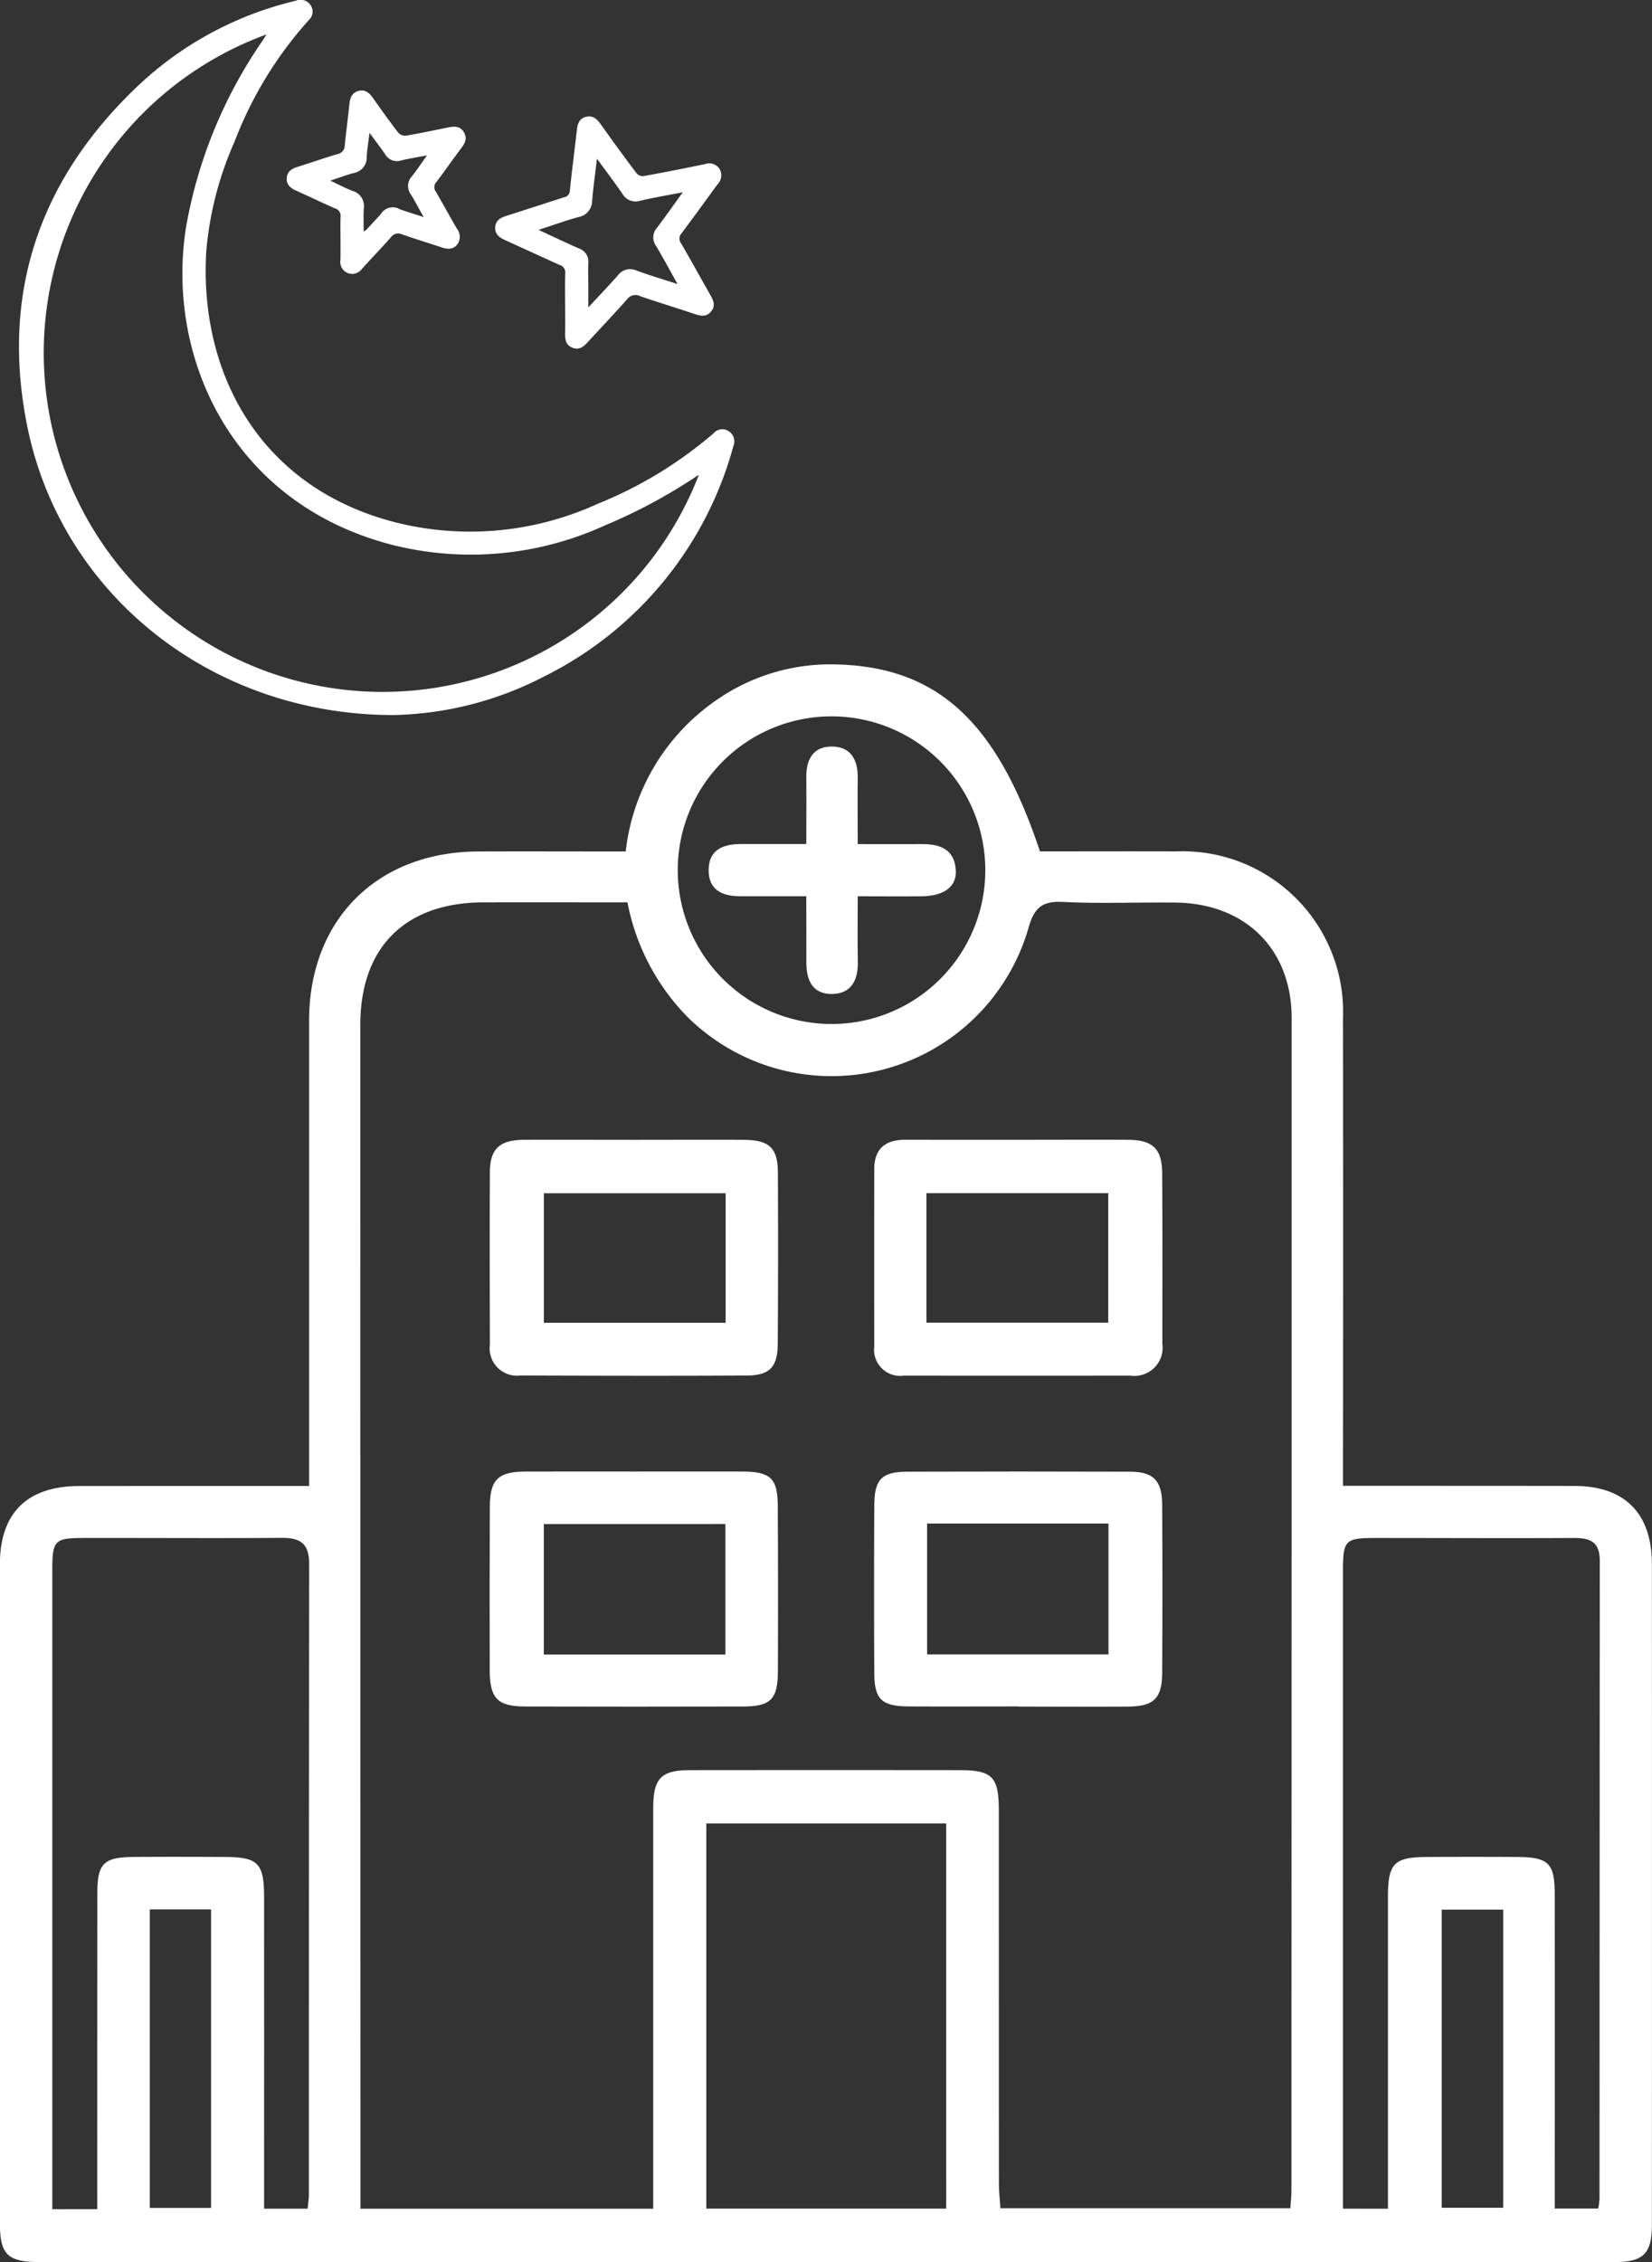
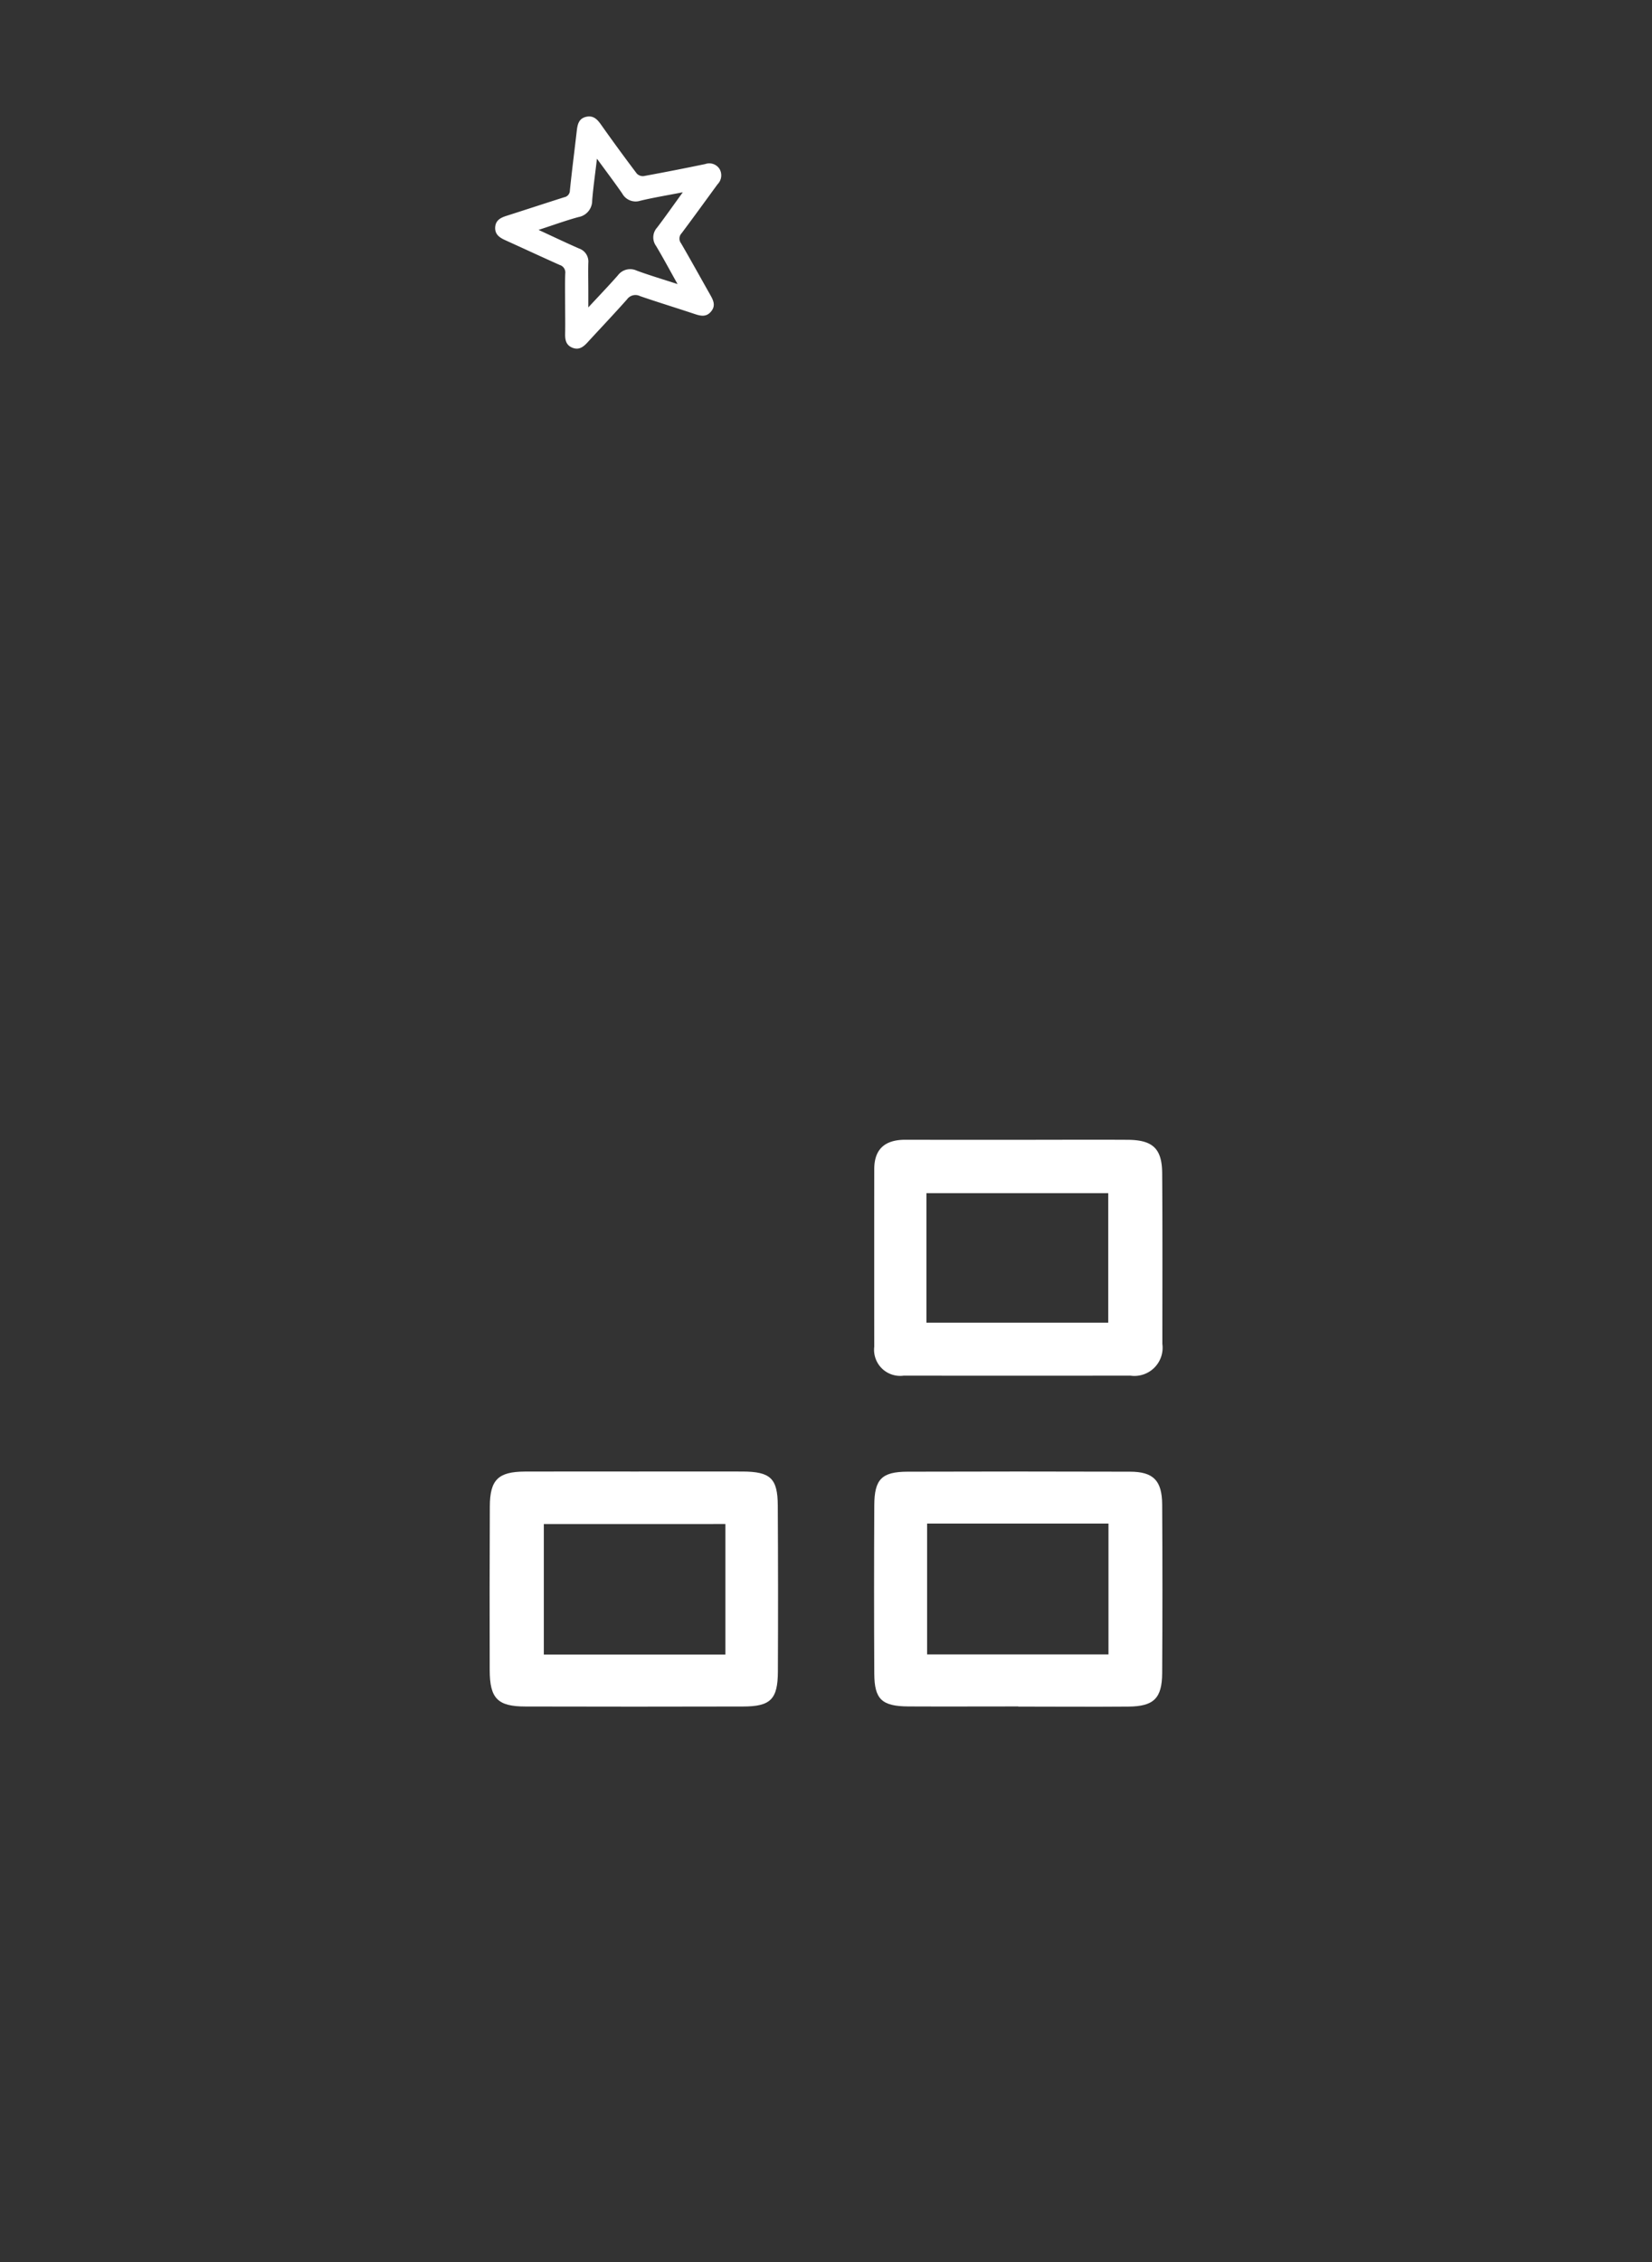
<svg xmlns="http://www.w3.org/2000/svg" width="94.43" height="129.262" viewBox="0 0 94.43 129.262">
  <rect x="0" y="0" width="94.43" height="129.262" fill="#333333" stroke="none" />
  <g id="After_Hours_Icon" data-name="After Hours Icon" transform="translate(-500.169 -60)">
    <g id="Group_3" data-name="Group 3" transform="translate(500.169 97.961)">
-       <path id="Path_1" data-name="Path 1" d="M517.837,254.746V253.2q0-12.517,0-25.034c0-5.77,3.881-9.653,9.659-9.676,2.777-.011,5.554,0,8.439,0a12.144,12.144,0,0,1,5.3-8.729A11.385,11.385,0,0,1,547.9,207.8c5.83.116,9.236,3.236,11.714,10.685,2.577,0,5.184-.01,7.79,0a9.179,9.179,0,0,1,9.531,9.553q.018,12.582,0,25.163v1.538h1.3c3.98,0,7.96,0,11.94.006,2.87.007,4.417,1.569,4.418,4.469q.007,18.872,0,37.745c0,1.649-.481,2.135-2.142,2.135q-45,0-90,0c-1.859,0-2.288-.426-2.288-2.25q0-18.808,0-37.616c0-2.944,1.565-4.477,4.542-4.479C509.031,254.744,513.348,254.746,517.837,254.746Zm18.2-33.348c-2.853,0-5.547-.006-8.242,0-4.463.012-7.03,2.565-7.03,7q0,33.2.008,66.392c0,.408,0,.817,0,1.254h16.735v-1.582q0-10.659,0-21.318c0-1.7.453-2.158,2.107-2.16q7.705-.008,15.41,0c1.864,0,2.236.392,2.237,2.277q0,10.659.006,21.318c0,.489.055.977.083,1.438h16.575c.026-.388.062-.681.062-.974q.014-33.517.013-67.034c0-3.961-2.67-6.559-6.647-6.6-2.14-.023-4.284.07-6.419-.036-1.192-.059-1.645.315-1.976,1.482a11.716,11.716,0,0,1-19.474,5.108A12.768,12.768,0,0,1,536.037,221.4Zm43.468,74.648v-1.517q0-8.15,0-16.3c0-1.914.348-2.272,2.219-2.283q2.567-.015,5.134,0c1.842.009,2.18.343,2.182,2.173q.007,8.279,0,16.557v1.36h2.487a4.885,4.885,0,0,0,.072-.566q.005-18.226.015-36.452c0-1.05-.516-1.3-1.442-1.3-3.765.02-7.53,0-11.3,0-1.84,0-1.938.092-1.939,1.97q0,17.52,0,35.04v1.315Zm-73.777.023V294.41q0-8.214.006-16.428c0-1.661.374-2.024,2.055-2.037,1.754-.013,3.508-.009,5.262,0,1.87.01,2.211.361,2.213,2.284q.006,8.214,0,16.428v1.385h2.491c.027-.311.069-.557.069-.8q0-18.032.015-36.064c0-1.148-.516-1.475-1.57-1.467-3.764.028-7.529,0-11.294.007-1.686,0-1.816.131-1.817,1.832q0,17.583,0,35.166c0,.449,0,.9,0,1.357Zm34.814-22.039v22.01h13.712V274.03Zm7.215-45.682a8.79,8.79,0,1,0-8.847-8.749A8.8,8.8,0,0,0,547.757,228.348Zm-39.024,50.594V296h3.5V278.942Zm77.36.015h-3.515V295.99h3.515Z" transform="translate(-500.169 -207.795)" fill="#fff" />
-       <path id="Path_2" data-name="Path 2" d="M617.5,313.572c2.053,0,4.107-.011,6.16,0,1.474.011,1.948.455,1.955,1.89q.025,4.876-.007,9.753c-.008,1.33-.448,1.817-1.764,1.825-4.32.026-8.641.012-12.961,0a1.565,1.565,0,0,1-1.73-1.768c-.009-3.294-.021-6.588,0-9.881.009-1.307.569-1.812,1.93-1.82C613.22,313.562,615.359,313.572,617.5,313.572Zm-5.261,3.053v7.4h10.389v-7.4Z" transform="translate(-581.15 -286.4)" fill="#fff" />
      <path id="Path_3" data-name="Path 3" d="M703.053,313.564c2.053,0,4.107-.011,6.16,0,1.433.009,1.961.5,1.971,1.908.023,3.251.01,6.5.01,9.754a1.611,1.611,0,0,1-1.823,1.815q-6.481.007-12.962,0a1.492,1.492,0,0,1-1.683-1.657q-.005-5.069,0-10.139c0-1.19.652-1.686,1.782-1.684Q699.78,313.568,703.053,313.564Zm5.049,10.449v-7.4H697.71v7.4Z" transform="translate(-644.753 -286.394)" fill="#fff" />
      <path id="Path_4" data-name="Path 4" d="M702.934,400.785c-2.1,0-4.192.01-6.287,0-1.516-.01-1.941-.408-1.948-1.871q-.025-4.812,0-9.624c.007-1.494.428-1.915,1.908-1.919q6.352-.02,12.7,0c1.343,0,1.839.5,1.848,1.878q.028,4.812,0,9.624c-.008,1.451-.479,1.909-1.933,1.921-2.1.018-4.192,0-6.288,0Zm-5.216-10.45v7.477h10.368v-7.477Z" transform="translate(-644.724 -341.236)" fill="#fff" />
      <path id="Path_5" data-name="Path 5" d="M617.428,387.37c2.053,0,4.105-.007,6.158,0,1.6.007,2.008.389,2.017,1.942q.027,4.747.006,9.493c-.008,1.58-.419,1.988-1.981,1.992q-6.222.016-12.444,0c-1.6,0-2.043-.462-2.048-2.075q-.013-4.682.007-9.365c.007-1.516.478-1.977,2-1.985C613.237,387.363,615.332,387.37,617.428,387.37Zm5.18,10.457v-7.458H612.229v7.458Z" transform="translate(-581.144 -341.244)" fill="#fff" />
-       <path id="Path_6" data-name="Path 6" d="M663.458,234.649c-1.394,0-2.587,0-3.78,0-1.032,0-1.812-.362-1.8-1.51s.831-1.475,1.844-1.472c1.189,0,2.379,0,3.738,0,0-1.353.013-2.583,0-3.812-.013-.993.369-1.743,1.417-1.759,1.11-.016,1.539.736,1.523,1.8-.018,1.19,0,2.38,0,3.773,1.264,0,2.44.008,3.616,0,1.047-.009,1.908.259,1.99,1.483.064.949-.671,1.486-1.96,1.5-1.151.013-2.3,0-3.646,0,0,1.281-.02,2.5.006,3.723.022,1.043-.351,1.839-1.462,1.859-1.136.02-1.492-.8-1.48-1.829C663.469,237.213,663.458,236.023,663.458,234.649Z" transform="translate(-617.371 -221.397)" fill="#fff" />
    </g>
    <g id="Group_4" data-name="Group 4" transform="translate(501.255 60)">
-       <path id="Path_7" data-name="Path 7" d="M525.774,100.86c-10.366-.014-18.963-6.888-20.906-16.515-1.558-7.721.786-14.3,6.545-19.64a19.743,19.743,0,0,1,8.817-4.665.685.685,0,0,1,.853.281.647.647,0,0,1-.118.825,22.252,22.252,0,0,0-4.251,6.961A19.4,19.4,0,0,0,515.1,74.4c-.406,7.026,3.152,13.576,11,15.494a17.5,17.5,0,0,0,11.363-1.1,23.723,23.723,0,0,0,6.63-4.029.661.661,0,0,1,.888-.116.686.686,0,0,1,.254.833,20.781,20.781,0,0,1-10.813,13.17A19.484,19.484,0,0,1,525.774,100.86Zm17.484-13.727c-.123.079-.18.114-.235.151a30.682,30.682,0,0,1-5.14,2.742,18.418,18.418,0,0,1-12.161,1.107c-9.262-2.4-12.946-10.842-11.772-18.173a26.938,26.938,0,0,1,4.371-10.638c.07-.105.136-.213.227-.355a19.371,19.371,0,1,0,24.71,25.167Z" transform="translate(-504.398 -60)" fill="#fff" />
      <path id="Path_8" data-name="Path 8" d="M614.362,96.644c0-.586-.014-1.172.007-1.757a.447.447,0,0,0-.314-.489c-1.043-.465-2.078-.948-3.119-1.419-.329-.149-.6-.334-.571-.749.031-.393.315-.535.645-.64,1.1-.351,2.2-.713,3.3-1.063a.392.392,0,0,0,.324-.388c.117-1.137.264-2.271.394-3.406.042-.37.116-.714.55-.805.4-.084.621.147.833.445q1,1.415,2.047,2.8a.48.48,0,0,0,.392.146q1.765-.323,3.523-.689a.693.693,0,0,1,.819.287.725.725,0,0,1-.117.869c-.683.934-1.36,1.872-2.056,2.8a.44.44,0,0,0-.029.574c.561.964,1.1,1.942,1.649,2.912.181.318.353.632.072.977s-.609.263-.966.143c-1.031-.345-2.073-.661-3.1-1.015a.59.59,0,0,0-.742.183c-.741.835-1.511,1.644-2.266,2.467-.235.256-.486.446-.856.3s-.425-.452-.418-.8c.011-.558,0-1.117,0-1.675Zm6.727-6.4c-.889.173-1.666.3-2.427.482a.874.874,0,0,1-1.038-.416c-.447-.644-.92-1.27-1.443-1.986-.1.865-.211,1.627-.273,2.393a.948.948,0,0,1-.784.943c-.735.2-1.454.464-2.281.733.839.387,1.571.738,2.315,1.063a.787.787,0,0,1,.529.823c-.014.531,0,1.062,0,1.592,0,.285,0,.57,0,.952.619-.668,1.166-1.237,1.687-1.829a.879.879,0,0,1,1.087-.271c.734.269,1.486.492,2.328.766-.445-.793-.822-1.5-1.23-2.181a.829.829,0,0,1,.06-1.046C620.094,91.638,620.544,90.992,621.089,90.243Z" transform="translate(-583.145 -79.256)" fill="#fff" />
-       <path id="Path_9" data-name="Path 9" d="M567.046,88.625c0-.422-.014-.845.005-1.265a.443.443,0,0,0-.32-.488c-.747-.326-1.481-.683-2.225-1.016-.326-.146-.565-.349-.532-.732.031-.361.286-.521.613-.622.766-.236,1.521-.509,2.29-.732a.5.5,0,0,0,.412-.508c.079-.771.184-1.539.262-2.31.036-.363.12-.679.517-.788.419-.114.65.142.866.448.463.656.931,1.308,1.421,1.943a.53.53,0,0,0,.425.164c.79-.135,1.574-.3,2.361-.46.358-.072.718-.126.95.248s.057.662-.171.963c-.476.629-.924,1.28-1.4,1.907a.425.425,0,0,0-.018.549c.4.693.788,1.4,1.188,2.093a.744.744,0,0,1,.037.909c-.254.323-.583.28-.928.164-.747-.25-1.5-.474-2.245-.739a.5.5,0,0,0-.631.178c-.532.6-1.09,1.179-1.63,1.773a.7.7,0,0,1-.83.266.692.692,0,0,1-.419-.761C567.053,89.415,567.045,89.02,567.046,88.625Zm1.326-.431a.98.98,0,0,0,.136-.083q.418-.447.834-.9a.8.8,0,0,1,1.112-.281c.405.14.815.266,1.344.438-.287-.513-.5-.917-.737-1.305a.8.8,0,0,1,.058-1.011c.289-.368.55-.758.874-1.208-.559.107-1.028.178-1.487.291a.769.769,0,0,1-.908-.355c-.266-.387-.554-.76-.894-1.225-.063.53-.134.945-.158,1.363a.9.9,0,0,1-.738.935c-.432.11-.851.273-1.346.435.467.217.861.428,1.276.586a.9.9,0,0,1,.64,1.005C568.352,87.3,568.371,87.717,568.371,88.194Z" transform="translate(-548.669 -74.965)" fill="#fff" />
    </g>
  </g>
</svg>